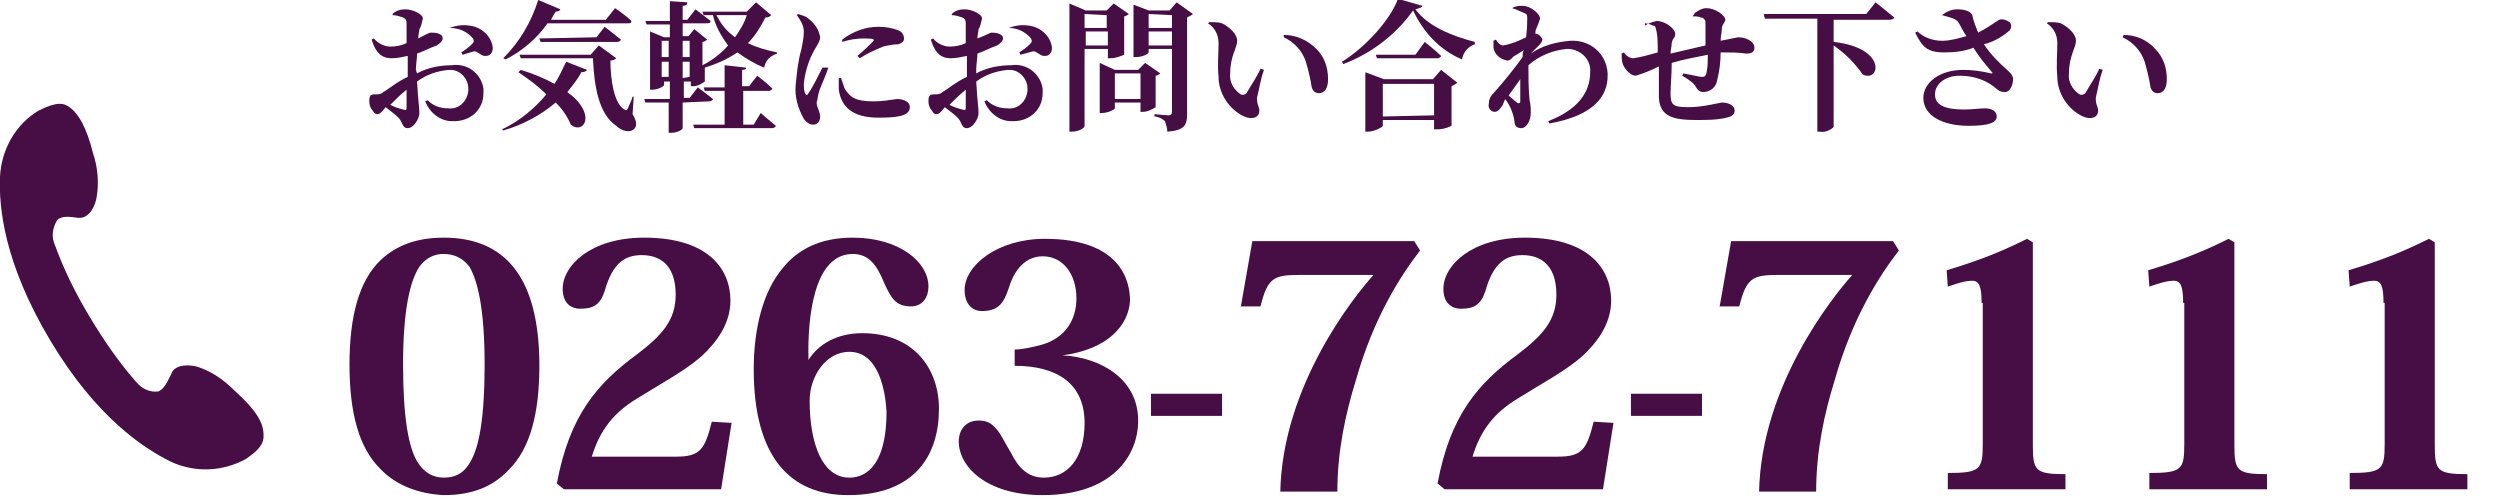
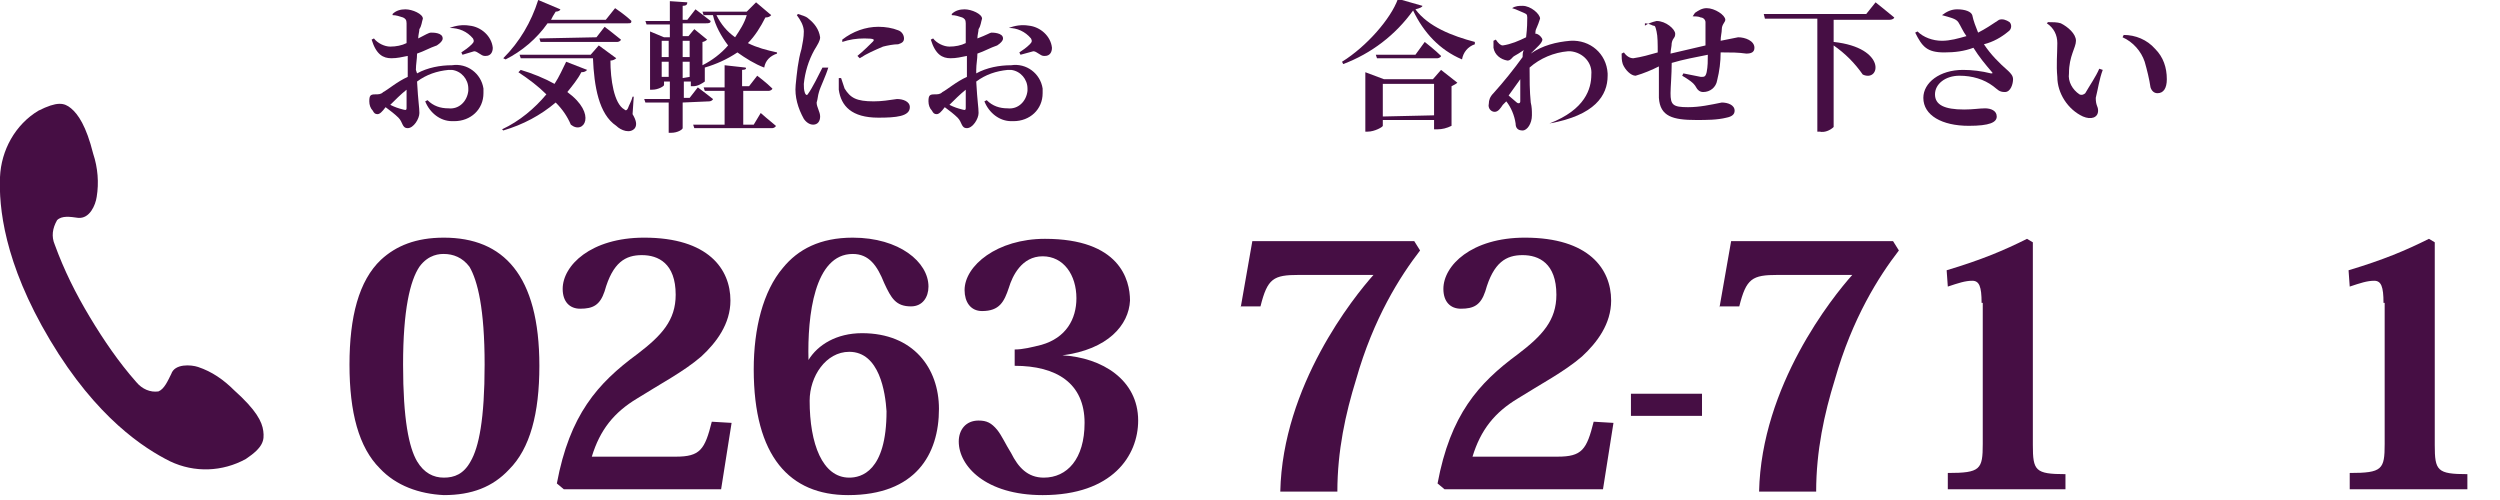
<svg xmlns="http://www.w3.org/2000/svg" version="1.1" id="レイヤー_1" x="0px" y="0px" viewBox="0 0 214.6 42.9" style="enable-background:new 0 0 214.6 42.9;" xml:space="preserve">
  <style type="text/css">
	.st0{fill:#460E44;}
</style>
  <g id="レイヤー_2_1_">
    <g id="レイヤー_1-2">
      <path class="st0" d="M0,15.2c-0.1,2.5,0.3,7.3,4.3,14s8.1,9.3,10.3,10.4c2.1,1,4.5,0.9,6.5-0.2c1.5-1,1.6-1.6,1.5-2.4    s-0.6-1.8-2.5-3.5c-0.9-0.9-1.9-1.6-3.1-2c-0.6-0.2-2-0.3-2.3,0.6c-0.3,0.6-0.6,1.3-1.1,1.5c-0.7,0.1-1.4-0.2-1.9-0.8    c-1.5-1.7-2.8-3.6-4-5.6s-2.2-4-3-6.2c-0.3-0.7-0.2-1.4,0.2-2.1c0.4-0.4,1.1-0.3,1.8-0.2c1,0.1,1.5-1.1,1.6-1.8    c0.2-1.2,0.1-2.5-0.3-3.7c-0.6-2.4-1.3-3.4-1.9-3.9S4.9,8.7,3.3,9.5C1.3,10.7,0.1,12.9,0,15.2z" />
      <path class="st0" d="M35.8,6.3c0.9-0.5,2-0.7,3-0.7c1.3-0.2,2.5,0.7,2.7,2c0,0.1,0,0.3,0,0.4c0,1.4-1.1,2.4-2.5,2.4    c-0.1,0-0.1,0-0.2,0c-1,0-1.9-0.7-2.3-1.7l0.2-0.1c0.5,0.5,1.1,0.7,1.8,0.7c0.9,0.1,1.6-0.6,1.7-1.5c0-0.1,0-0.1,0-0.2    c0-0.8-0.6-1.5-1.4-1.6c-0.1,0-0.2,0-0.3,0c-1,0.1-1.9,0.4-2.7,1C35.9,8.8,36,9.2,36,9.7S35.5,11,35,11s-0.4-0.5-0.8-0.9    c-0.3-0.3-0.7-0.6-1.1-0.9c-0.3,0.4-0.5,0.6-0.7,0.6S32.1,9.7,32,9.5c-0.2-0.2-0.3-0.5-0.3-0.8c0-0.5,0.1-0.6,0.5-0.6    c0.3,0,0.5,0,0.7-0.2C33.3,7.7,34.1,7,35,6.6V4.8C34.5,4.9,34.1,5,33.6,5c-0.7,0-1.3-0.3-1.7-1.6l0.2-0.1C32.4,3.7,33,4,33.5,4    s1-0.1,1.4-0.3c0-0.7,0-1.4,0-1.7s-0.1-0.4-0.3-0.5c-0.3-0.1-0.6-0.2-0.9-0.2V1.2c0.3-0.3,0.7-0.4,1.1-0.4c0.6,0,1.5,0.4,1.5,0.8    c-0.1,0.3-0.1,0.6-0.3,0.9c0,0.2-0.1,0.5-0.1,0.8C36.5,3,36.8,2.8,37,2.8s1,0,1,0.5c0,0.2-0.2,0.4-0.5,0.6    c-0.6,0.2-1.1,0.5-1.7,0.7c0,0.5-0.1,0.9-0.1,1.4L35.8,6.3z M34.9,7.7c-0.5,0.4-1,0.9-1.4,1.3c0.4,0.2,0.7,0.3,1.1,0.4    c0.3,0.1,0.3,0,0.3-0.2C34.9,9.2,34.9,7.7,34.9,7.7z M38.6,2.4c0.5-0.2,1.1-0.3,1.7-0.2c1,0.1,1.9,0.9,2,1.9    c0,0.4-0.2,0.7-0.6,0.7c0,0,0,0-0.1,0c-0.3,0-0.6-0.4-0.9-0.4c-0.3,0.1-0.7,0.2-1,0.3l-0.1-0.2c0.3-0.2,0.6-0.4,0.9-0.7    c0.2-0.2,0.2-0.3,0.1-0.5C40.1,2.7,39.4,2.4,38.6,2.4L38.6,2.4z" />
      <path class="st0" d="M47,2c-0.9,1.3-2.2,2.4-3.6,3.1L43.2,5c1.4-1.4,2.4-3.1,3-5l1.9,0.8c0,0.1-0.2,0.2-0.4,0.2    c-0.2,0.3-0.3,0.5-0.4,0.7H52l0.8-1c0,0,0.9,0.6,1.4,1.1C54.2,2,54.1,2,53.9,2H47z M44.7,6c1,0.3,2,0.7,2.9,1.2    c0.4-0.6,0.7-1.3,1-1.9L50.4,6c-0.1,0.1-0.2,0.2-0.5,0.2c-0.3,0.6-0.8,1.2-1.2,1.7c2.6,1.9,1.4,3.7,0.3,2.8    c-0.3-0.7-0.7-1.3-1.3-1.9c-1.3,1.1-2.8,1.9-4.5,2.4l-0.1-0.1c1.5-0.7,2.8-1.8,3.8-3c-0.7-0.7-1.5-1.3-2.4-1.9L44.7,6z M54.3,9.8    c0.3,0.5,0.4,0.9,0.2,1.2c-0.4,0.5-1.2,0.2-1.6-0.2c-1.5-1-1.9-3.4-2-5.8h-6.2l-0.1-0.3h6.1l0.7-0.8L52.9,5    c-0.1,0.1-0.3,0.2-0.5,0.2c0,1.6,0.3,3.7,1.2,4.2c0.1,0.1,0.2,0.1,0.3-0.1c0.1-0.3,0.3-0.6,0.4-1h0.1L54.3,9.8z M51.2,3.2l0.7-0.9    c0,0,0.8,0.6,1.4,1.1c0,0.1-0.2,0.2-0.3,0.2h-6.6l-0.1-0.3L51.2,3.2z" />
      <path class="st0" d="M58.6,8.8V11c0,0.1-0.4,0.4-1,0.4h-0.2V8.8h-2l-0.1-0.3h2.2V7H57v0.3c0,0.1-0.5,0.4-1,0.4h-0.2v-5L57,3.2h0.5    V2.1h-2l-0.1-0.3h2.1V0.1L59,0.2c0,0.2-0.1,0.3-0.4,0.3v1.2H59l0.7-0.9c0,0,0.8,0.6,1.3,1C61,2,60.8,2,60.6,2h-2v1.1h0.5l0.5-0.6    l1.1,0.9c-0.1,0.1-0.3,0.2-0.4,0.2v2c0.8-0.4,1.6-1,2.2-1.7c-0.6-0.8-1.1-1.7-1.3-2.6h-0.8L60.3,1h3.8l0.8-0.8l1.3,1.1    c-0.1,0.1-0.2,0.2-0.5,0.2c-0.4,0.8-0.9,1.6-1.5,2.2c0.8,0.4,1.6,0.6,2.5,0.8v0.1c-0.6,0.2-1,0.6-1.1,1.2C64.8,5.5,64,5,63.3,4.5    c-0.9,0.6-1.8,1-2.8,1.3V7c-0.3,0.2-0.6,0.4-1,0.4h-0.2V7h-0.6v1.4h0.5l0.7-0.9c0,0,0.8,0.6,1.3,1c0,0.1-0.2,0.2-0.3,0.2L58.6,8.8    z M56.8,3.5v1.4h0.6V3.5H56.8z M56.8,6.6h0.6V5.3h-0.6V6.6z M58.6,3.5v1.4h0.6V3.5H58.6z M59.2,6.6V5.3h-0.6v1.4L59.2,6.6z     M65.3,9.7c0,0,0.8,0.7,1.3,1.1c0,0.1-0.2,0.2-0.3,0.2h-6.7l-0.1-0.3h2.7V7.8h-1.7l-0.1-0.3h1.8V5.6L64,5.8C64.1,5.9,64,6,63.7,6    v1.4h0.6L65,6.5c0,0,0.8,0.6,1.3,1.1c0,0.1-0.2,0.2-0.3,0.2h-2.2v2.9h0.9L65.3,9.7z M61.5,1.3c0.4,0.8,0.9,1.4,1.6,1.9    c0.4-0.6,0.8-1.2,1-1.9L61.5,1.3z" />
      <path class="st0" d="M71.1,5.8c-0.2,0.7-0.7,1.7-0.8,2.1c-0.1,0.3-0.1,0.6-0.2,0.9c0,0.4,0.3,0.8,0.3,1.2s-0.2,0.7-0.6,0.7    c-0.3,0-0.6-0.2-0.8-0.5c-0.5-0.9-0.8-1.9-0.7-2.9c0.1-1,0.2-2.1,0.5-3.1c0.1-0.5,0.2-1,0.2-1.5s-0.3-1-0.6-1.4l0.1-0.1    c0.3,0.1,0.7,0.2,0.9,0.4c0.5,0.4,0.9,0.9,1,1.6c0,0.3-0.2,0.6-0.5,1.1c-0.5,0.9-0.8,1.9-0.9,2.9c0,0.3,0,0.5,0.1,0.8    c0.1,0.2,0.2,0.2,0.3,0c0.3-0.4,0.9-1.6,1.2-2.2H71.1z M72.2,6.7c0.1,0.3,0.2,0.6,0.3,0.9c0.5,0.8,1,1.1,2.5,1.1    c0.7,0,1.3-0.1,2-0.2c0.5,0,1.1,0.2,1.1,0.7c0,0.8-1.2,0.9-2.7,0.9c-2.3,0-3.2-1-3.4-2.4c0-0.3,0-0.7,0-1L72.2,6.7z M72.3,3.4    c0.9-0.7,2-1.1,3.1-1.1c0.6,0,1.2,0.1,1.7,0.3c0.3,0.1,0.5,0.4,0.5,0.7s-0.2,0.4-0.5,0.5c-0.4,0-0.9,0.1-1.3,0.2    c-0.7,0.3-1.4,0.6-2,1l-0.2-0.2c0.5-0.4,1.1-1,1.3-1.2s0.2-0.3-0.7-0.3c-0.7,0-1.3,0.1-1.9,0.3V3.4z" />
      <path class="st0" d="M83.8,6.3c0.9-0.5,2-0.7,3-0.7c1.3-0.2,2.5,0.7,2.7,2c0,0.1,0,0.3,0,0.4c0,1.4-1.1,2.4-2.5,2.4    c-0.1,0-0.1,0-0.2,0c-1,0-1.9-0.7-2.3-1.7l0.2-0.1c0.5,0.5,1.1,0.7,1.8,0.7c0.9,0.1,1.6-0.6,1.7-1.5c0-0.1,0-0.1,0-0.2    c0-0.8-0.6-1.5-1.4-1.6c-0.1,0-0.2,0-0.3,0c-1,0.1-1.9,0.4-2.7,1C83.9,8.8,84,9.2,84,9.7S83.5,11,83,11s-0.4-0.5-0.8-0.9    c-0.3-0.3-0.7-0.6-1.1-0.9c-0.3,0.4-0.5,0.6-0.7,0.6S80.1,9.7,80,9.5c-0.2-0.2-0.3-0.5-0.3-0.8c0-0.5,0.1-0.6,0.5-0.6    c0.3,0,0.5,0,0.7-0.2C81.3,7.7,82.1,7,83,6.6V4.8C82.5,4.9,82.1,5,81.6,5c-0.7,0-1.3-0.3-1.7-1.6l0.2-0.1C80.4,3.7,81,4,81.5,4    s1-0.1,1.4-0.3c0-0.7,0-1.4,0-1.7s-0.1-0.4-0.3-0.5c-0.3-0.1-0.6-0.2-0.9-0.2V1.2c0.3-0.3,0.7-0.4,1.1-0.4c0.6,0,1.5,0.4,1.5,0.8    c-0.1,0.3-0.1,0.6-0.3,0.9c0,0.2-0.1,0.5-0.1,0.8C84.7,3,85,2.8,85.1,2.8s1,0,1,0.5c0,0.2-0.2,0.4-0.5,0.6    c-0.6,0.2-1.1,0.5-1.7,0.7c0,0.5-0.1,0.9-0.1,1.4V6.3z M82.9,7.7c-0.5,0.4-1,0.9-1.4,1.3c0.4,0.2,0.7,0.3,1.1,0.4    c0.3,0.1,0.3,0,0.3-0.2V7.7z M86.6,2.4c0.5-0.2,1.1-0.3,1.7-0.2c1,0.1,1.9,0.9,2,1.9c0,0.4-0.2,0.7-0.6,0.7c0,0,0,0-0.1,0    c-0.3,0-0.6-0.4-0.9-0.4c-0.4,0.1-0.7,0.2-1.1,0.3l-0.1-0.2c0.3-0.2,0.6-0.4,0.9-0.7c0.2-0.2,0.2-0.3,0.1-0.5    C88,2.7,87.3,2.4,86.6,2.4L86.6,2.4z" />
-       <path class="st0" d="M93.1,4.2v6.6c0,0.2-0.5,0.5-1.1,0.5h-0.2v-11l1.4,0.6H95l0.6-0.6l1.3,0.9c-0.1,0.1-0.3,0.2-0.4,0.2v3.3    C96,4.9,95.7,5,95.3,5h-0.2V4.2H93.1z M93.1,1.2v1.2H95V1.3L93.1,1.2z M95.1,3.9V2.7h-1.9v1.2H95.1z M99.2,9.2    c-0.3,0.2-0.7,0.4-1.1,0.4h-0.2V8.8h-2.2v0.5c0,0.1-0.6,0.4-1.1,0.4h-0.2V5.4L95.7,6h2l0.6-0.6l1.3,0.9c-0.1,0.1-0.3,0.2-0.4,0.2    V9.2z M97.9,8.5V6.3h-2.2v2.2H97.9z M102.4,1.2c-0.1,0.1-0.3,0.2-0.5,0.3v8.3c0,0.9-0.2,1.4-1.7,1.5c0-0.3-0.1-0.6-0.2-0.9    c-0.2-0.2-0.6-0.4-0.9-0.4V9.8c0,0,1,0.1,1.2,0.1s0.3-0.1,0.3-0.3V4.2h-2v0.3c0,0.1-0.5,0.4-1.1,0.4h-0.2V0.4l1.3,0.5h1.8l0.6-0.7    L102.4,1.2z M98.6,1.2v1.2h2V1.3L98.6,1.2z M100.6,3.9V2.7h-2v1.2H100.6z" />
-       <path class="st0" d="M104.6,3.7c0-0.7-0.3-1.3-0.9-1.7l0.1-0.1c0.4,0,0.8,0,1.1,0.1c0.6,0.3,1.3,0.9,1.3,1.5s-0.6,1.3-0.6,2.8    c-0.1,0.7,0.3,1.4,0.9,1.8c0.2,0.1,0.4,0,0.5-0.1c0.4-0.7,0.9-1.4,1.2-2.1l0.3,0.1c-0.3,0.8-0.4,1.6-0.6,2.4    c0,0.7,0.2,0.7,0.2,1.1c0,0.6-0.6,0.8-1.3,0.5c-1.3-0.6-2.2-2-2.2-3.4C104.5,5.6,104.6,4.6,104.6,3.7z M110.2,3.2V3    c1,0,2,0.4,2.8,1.2c0.7,0.7,1,1.6,1,2.6c0,0.8-0.3,1.2-0.8,1.2c-0.3,0-0.5-0.2-0.6-0.5c-0.1-0.7-0.3-1.5-0.5-2.2    C111.8,4.4,111.1,3.6,110.2,3.2z" />
      <path class="st0" d="M122.1,0.5c0,0.1-0.2,0.2-0.6,0.3c1.1,1.5,3.2,2.3,5.1,2.8v0.2c-0.6,0.2-1,0.7-1.1,1.3    c-1.9-0.8-3.3-2.3-4.2-4.2c-1.5,2.1-3.6,3.7-6,4.6l-0.1-0.2c2.1-1.3,4.2-3.7,4.8-5.4L122.1,0.5z M123.7,6l1.4,1.1    c-0.1,0.1-0.3,0.2-0.5,0.3v3.4c-0.4,0.2-0.8,0.3-1.2,0.3h-0.3v-0.8h-4.4v0.5c0,0.1-0.7,0.5-1.3,0.5h-0.2V6.2l1.6,0.6h4.2L123.7,6z     M122.3,3.6c0,0,0.9,0.7,1.4,1.2c0,0.1-0.2,0.2-0.3,0.2h-5.2l-0.1-0.3h3.4L122.3,3.6z M123.1,9.9V7.2h-4.4V10L123.1,9.9z" />
-       <path class="st0" d="M129.8,0.7c0.3-0.2,0.6-0.2,0.9-0.2c0.7,0,1.5,0.7,1.5,1.1c-0.1,0.3-0.2,0.6-0.3,0.8s-0.1,0.3-0.1,0.5h0.1    c0.3,0.1,0.5,0.4,0.5,0.5s-0.1,0.3-0.3,0.5c-0.2,0.2-0.4,0.4-0.7,0.7c1-0.7,2.2-1,3.4-1.1c1.7-0.1,3.1,1.1,3.2,2.8    c0,0,0,0.1,0,0.2c0,1.7-1.1,3.4-5,4.1l-0.1-0.2c3.1-1.2,3.6-3,3.6-4.2c0.1-1-0.7-1.9-1.8-2c-0.1,0-0.2,0-0.2,0    c-1.2,0.1-2.4,0.6-3.3,1.4c0,1,0,2,0.1,3c0.1,0.4,0.1,0.7,0.1,1.1c0,0.7-0.4,1.3-0.8,1.3s-0.6-0.2-0.6-0.6    c-0.1-0.7-0.4-1.4-0.8-1.9L129,9c-0.2,0.3-0.4,0.6-0.7,0.6s-0.6-0.3-0.5-0.7l0,0c0-0.3,0.1-0.6,0.4-0.9c0.9-1,1.7-2,2.5-3.1    c0-0.2,0-0.4,0.1-0.6c-0.3,0.2-0.6,0.4-0.8,0.5s-0.3,0.4-0.6,0.4c-0.6-0.1-1.1-0.5-1.2-1.1c0-0.2,0-0.4,0-0.6l0.2-0.1    c0.2,0.3,0.4,0.5,0.6,0.5c0.7-0.1,1.4-0.4,2-0.7c0.1-0.8,0.1-1.4,0.1-1.7s-0.1-0.3-0.3-0.4s-0.5-0.2-0.7-0.3L129.8,0.7z     M129.5,8.2l0.7,0.6c0.1,0.1,0.3,0.1,0.3-0.1c0-0.4,0-1.2,0-1.9L129.5,8.2z" />
+       <path class="st0" d="M129.8,0.7c0.3-0.2,0.6-0.2,0.9-0.2c0.7,0,1.5,0.7,1.5,1.1c-0.1,0.3-0.2,0.6-0.3,0.8s-0.1,0.3-0.1,0.5h0.1    c0.3,0.1,0.5,0.4,0.5,0.5s-0.1,0.3-0.3,0.5c-0.2,0.2-0.4,0.4-0.7,0.7c1-0.7,2.2-1,3.4-1.1c1.7-0.1,3.1,1.1,3.2,2.8    c0,0,0,0.1,0,0.2c0,1.7-1.1,3.4-5,4.1c3.1-1.2,3.6-3,3.6-4.2c0.1-1-0.7-1.9-1.8-2c-0.1,0-0.2,0-0.2,0    c-1.2,0.1-2.4,0.6-3.3,1.4c0,1,0,2,0.1,3c0.1,0.4,0.1,0.7,0.1,1.1c0,0.7-0.4,1.3-0.8,1.3s-0.6-0.2-0.6-0.6    c-0.1-0.7-0.4-1.4-0.8-1.9L129,9c-0.2,0.3-0.4,0.6-0.7,0.6s-0.6-0.3-0.5-0.7l0,0c0-0.3,0.1-0.6,0.4-0.9c0.9-1,1.7-2,2.5-3.1    c0-0.2,0-0.4,0.1-0.6c-0.3,0.2-0.6,0.4-0.8,0.5s-0.3,0.4-0.6,0.4c-0.6-0.1-1.1-0.5-1.2-1.1c0-0.2,0-0.4,0-0.6l0.2-0.1    c0.2,0.3,0.4,0.5,0.6,0.5c0.7-0.1,1.4-0.4,2-0.7c0.1-0.8,0.1-1.4,0.1-1.7s-0.1-0.3-0.3-0.4s-0.5-0.2-0.7-0.3L129.8,0.7z     M129.5,8.2l0.7,0.6c0.1,0.1,0.3,0.1,0.3-0.1c0-0.4,0-1.2,0-1.9L129.5,8.2z" />
      <path class="st0" d="M145.5,1.1c0.3-0.2,0.6-0.4,1-0.4c0.7,0,1.6,0.6,1.6,1c0,0.2-0.3,0.4-0.3,0.8c0,0.3-0.1,0.6-0.1,1    c0.5-0.1,1-0.2,1.5-0.3c0.6,0,1.4,0.3,1.4,0.9c0,0.4-0.3,0.5-0.7,0.5c-0.7-0.1-1.3-0.1-2-0.1h-0.2c0,0.8-0.1,1.6-0.3,2.4    c-0.1,0.6-0.6,1-1.2,1c-0.3,0-0.5-0.2-0.6-0.4c-0.2-0.4-0.7-0.7-1.2-1l0.1-0.2c0.5,0.1,1,0.2,1.5,0.3c0.3,0,0.4,0,0.5-0.4    c0.1-0.5,0.1-1,0.1-1.5c-1,0.2-2.1,0.4-3.1,0.7c0,1-0.1,2.1-0.1,2.6c0,1,0.2,1.2,1.5,1.2c1,0,1.9-0.2,2.9-0.4    c0.5,0,1.1,0.2,1.1,0.7c0,0.3-0.2,0.5-0.7,0.6c-0.8,0.2-1.7,0.2-2.6,0.2c-2,0-3.1-0.3-3.2-1.9c0-0.7,0-1.7,0-2.7    c-0.6,0.3-1.3,0.6-2,0.8c-0.4,0-0.9-0.5-1.1-1c-0.1-0.3-0.1-0.6-0.1-0.9l0.2-0.1c0.2,0.3,0.5,0.5,0.8,0.5c0.7-0.1,1.4-0.3,2.1-0.5    c0-0.7,0-1.4-0.1-1.8s-0.1-0.5-0.3-0.5c-0.2-0.1-0.5-0.2-0.7-0.2v0.2c0.3-0.2,0.6-0.3,1-0.4c0.8,0,1.6,0.7,1.6,1.1    s-0.2,0.3-0.3,0.8c0,0.3-0.1,0.6-0.1,0.9c0.9-0.2,2.1-0.5,3-0.7c0-0.7,0-1.5,0-2c0-0.2-0.2-0.4-0.4-0.4c-0.2-0.1-0.5-0.1-0.7-0.1    L145.5,1.1z" />
      <path class="st0" d="M161,0.2c0,0,1,0.8,1.6,1.3c0,0.1-0.2,0.2-0.4,0.2h-4.8v1.9c4.6,0.5,4,3.5,2.5,2.8c-0.7-1-1.5-1.8-2.5-2.5v7    c-0.3,0.3-0.8,0.5-1.2,0.4H156V1.6h-4.5l-0.1-0.4h8.8L161,0.2z" />
      <path class="st0" d="M166.7,1.3c0.4-0.3,0.8-0.5,1.3-0.5c0.7,0,1.2,0.2,1.3,0.5c0.1,0.5,0.3,1,0.5,1.5c0.6-0.3,1.2-0.7,1.8-1.1    c0.3-0.1,0.6,0,0.9,0.2c0.2,0.2,0.2,0.6-0.1,0.8c-0.6,0.5-1.3,0.9-2.1,1.1c0.6,0.9,1.3,1.6,2.1,2.3c0.2,0.2,0.4,0.4,0.4,0.7    c0,0.4-0.2,1.1-0.7,1.1s-0.6-0.2-1-0.5c-0.8-0.6-1.8-0.9-2.9-0.9c-1.2,0-2.1,0.7-2.1,1.6s0.8,1.3,2.5,1.3c0.8,0,1.3-0.1,1.8-0.1    s1,0.2,1,0.7s-0.6,0.8-2.4,0.8c-2.3,0-3.9-0.9-3.9-2.4c0-1.3,1.4-2.4,3.4-2.4c0.8,0,1.6,0.1,2.4,0.3c0.1,0,0.2,0,0.1-0.1    c-0.6-0.7-1.1-1.3-1.6-2.1c-0.8,0.3-1.6,0.4-2.5,0.4c-1.5,0-1.9-0.5-2.5-1.7l0.2-0.1c0.5,0.5,1.3,0.8,2.1,0.8    c0.7,0,1.4-0.2,2.1-0.4c-0.3-0.4-0.5-0.9-0.7-1.2S167.4,1.5,166.7,1.3L166.7,1.3z" />
      <path class="st0" d="M176.6,3.7c0-0.7-0.3-1.3-0.9-1.7l0.1-0.1c0.4,0,0.8,0,1.1,0.1c0.6,0.3,1.3,0.9,1.3,1.5s-0.6,1.3-0.6,2.8    c-0.1,0.7,0.3,1.4,0.9,1.8c0.2,0.1,0.4,0,0.5-0.1c0.4-0.7,0.9-1.4,1.2-2.1l0.3,0.1c-0.3,0.8-0.4,1.6-0.6,2.4    c0,0.7,0.2,0.7,0.2,1.1c0,0.6-0.6,0.8-1.3,0.5c-1.3-0.6-2.2-2-2.2-3.4C176.5,5.6,176.6,4.6,176.6,3.7z M182.2,3.2l0.1-0.2    c1,0,2,0.4,2.7,1.2c0.7,0.7,1,1.6,1,2.6c0,0.8-0.3,1.2-0.8,1.2c-0.3,0-0.5-0.2-0.6-0.5c-0.1-0.7-0.3-1.5-0.5-2.2    C183.8,4.4,183.1,3.6,182.2,3.2z" />
    </g>
  </g>
  <g>
    <path class="st0" d="M32.6,40.2c-1.8-1.8-2.6-4.8-2.6-8.9c0-4.1,0.8-7.2,2.7-9c1.3-1.2,3-1.9,5.4-1.9c5.1,0,8.2,3.2,8.2,11   c0,4.1-0.8,7.1-2.6,8.9c-1.4,1.5-3.2,2.2-5.6,2.2C36,42.4,34,41.7,32.6,40.2z M36,22.9c-0.8,1.2-1.4,3.7-1.4,8.4   c0,4.7,0.5,7.1,1.2,8.3c0.6,1,1.4,1.4,2.3,1.4c0.9,0,1.7-0.3,2.3-1.4c0.7-1.2,1.2-3.6,1.2-8.3c0-4.8-0.6-7.2-1.3-8.4   c-0.6-0.8-1.4-1.1-2.2-1.1C37.8,21.8,36.8,21.8,36,22.9z" />
    <path class="st0" d="M62.8,36.3L61.9,42H48.4l-0.6-0.5c1.1-5.9,3.5-8.6,6.9-11.1c2.1-1.6,3.3-2.9,3.3-5.1c0-2.7-1.5-3.4-2.9-3.4   s-2.5,0.6-3.2,3.1c-0.4,1.2-1,1.5-2.1,1.5c-0.9,0-1.5-0.6-1.5-1.7c0-2,2.4-4.4,7-4.4c5.5,0,7.4,2.7,7.4,5.4c0,2-1.2,3.6-2.5,4.8   c-1.5,1.3-3.6,2.4-5.5,3.6c-2,1.2-3.2,2.7-3.9,5H58c2.1,0,2.5-0.6,3.1-3L62.8,36.3z" />
    <path class="st0" d="M69.4,30.9c0.8-1.3,2.4-2.3,4.6-2.3c4.4,0,6.6,3,6.6,6.5c0,3.9-2,7.4-7.8,7.4c-5,0-8.1-3.3-8.1-10.8   c0-3.5,0.8-6.7,2.5-8.7c1.3-1.6,3.2-2.6,6-2.6c4,0,6.5,2.1,6.5,4.2c0,0.9-0.5,1.7-1.5,1.7c-1.3,0-1.7-0.7-2.3-2   c-0.6-1.5-1.3-2.5-2.7-2.5C69.9,21.8,69.3,27.1,69.4,30.9L69.4,30.9z M72.9,30.2c-2,0-3.4,2.1-3.4,4.2c0,3.7,1.1,6.6,3.4,6.6   c1,0,3.2-0.5,3.2-5.7C76,33.7,75.5,30.2,72.9,30.2z" />
    <path class="st0" d="M91.2,30.5c3.4,0.2,6.5,2.1,6.5,5.6c0,3-2.2,6.4-8.2,6.4c-4.9,0-7.2-2.5-7.2-4.6c0-1,0.6-1.8,1.7-1.8   c0.7,0,1.1,0.2,1.6,0.8c0.4,0.5,0.7,1.2,1.2,2c0.6,1.2,1.4,2.1,2.8,2.1c2,0,3.5-1.6,3.5-4.7c0-3.4-2.4-4.9-6-4.9v-1.4   c0.7,0,1.5-0.2,2.3-0.4c2.1-0.6,3-2.2,3-4c0-2-1.1-3.6-2.9-3.6c-1.8,0-2.6,1.7-2.9,2.7c-0.4,1.2-0.8,2-2.3,2c-1,0-1.5-0.8-1.5-1.8   c0-2.1,2.8-4.4,6.9-4.4c6.4,0,7.3,3.5,7.3,5.3C96.9,27.9,95.1,30,91.2,30.5L91.2,30.5z" />
-     <path class="st0" d="M98.8,33.8h6.1v1.9h-6.1V33.8z" />
    <path class="st0" d="M106.5,26.4l1-5.7h13.9l0.5,0.8c-1.7,2.2-4,5.8-5.5,11.1c-0.9,2.9-1.6,6.1-1.6,9.6h-4.9   c0.2-9.1,6.3-16.7,8-18.6h-6.4c-2.2,0-2.7,0.3-3.3,2.7H106.5z" />
    <path class="st0" d="M138.5,36.3l-0.9,5.7H124l-0.6-0.5c1.1-5.9,3.5-8.6,6.9-11.1c2.1-1.6,3.3-2.9,3.3-5.1c0-2.7-1.5-3.4-2.9-3.4   s-2.5,0.6-3.2,3.1c-0.4,1.2-1,1.5-2.1,1.5c-0.9,0-1.5-0.6-1.5-1.7c0-2,2.4-4.4,7-4.4c5.5,0,7.4,2.7,7.4,5.4c0,2-1.2,3.6-2.5,4.8   c-1.5,1.3-3.6,2.4-5.5,3.6c-2,1.2-3.2,2.7-3.9,5h7.3c2.1,0,2.5-0.6,3.1-3L138.5,36.3z" />
    <path class="st0" d="M140,33.8h6.1v1.9H140V33.8z" />
    <path class="st0" d="M147.6,26.4l1-5.7h13.9l0.5,0.8c-1.7,2.2-4,5.8-5.5,11.1c-0.9,2.9-1.6,6.1-1.6,9.6H151   c0.2-9.1,6.3-16.7,8-18.6h-6.4c-2.2,0-2.7,0.3-3.3,2.7H147.6z" />
    <path class="st0" d="M170.1,26c0-1.4-0.2-1.9-0.8-1.9c-0.6,0-1.2,0.2-2.1,0.5l-0.1-1.4c3-0.9,4.9-1.7,6.9-2.7l0.5,0.3v17.4   c0,2.2,0.2,2.5,2.8,2.5V42h-10.1v-1.4c2.8,0,3-0.3,3-2.5V26z" />
-     <path class="st0" d="M187.4,26c0-1.4-0.2-1.9-0.8-1.9c-0.6,0-1.2,0.2-2.1,0.5l-0.1-1.4c3-0.9,4.9-1.7,6.9-2.7l0.5,0.3v17.4   c0,2.2,0.2,2.5,2.8,2.5V42h-10.1v-1.4c2.8,0,3-0.3,3-2.5V26z" />
    <path class="st0" d="M204.6,26c0-1.4-0.2-1.9-0.8-1.9c-0.6,0-1.2,0.2-2.1,0.5l-0.1-1.4c3-0.9,4.9-1.7,6.9-2.7l0.5,0.3v17.4   c0,2.2,0.2,2.5,2.8,2.5V42h-10.1v-1.4c2.8,0,3-0.3,3-2.5V26z" />
  </g>
</svg>